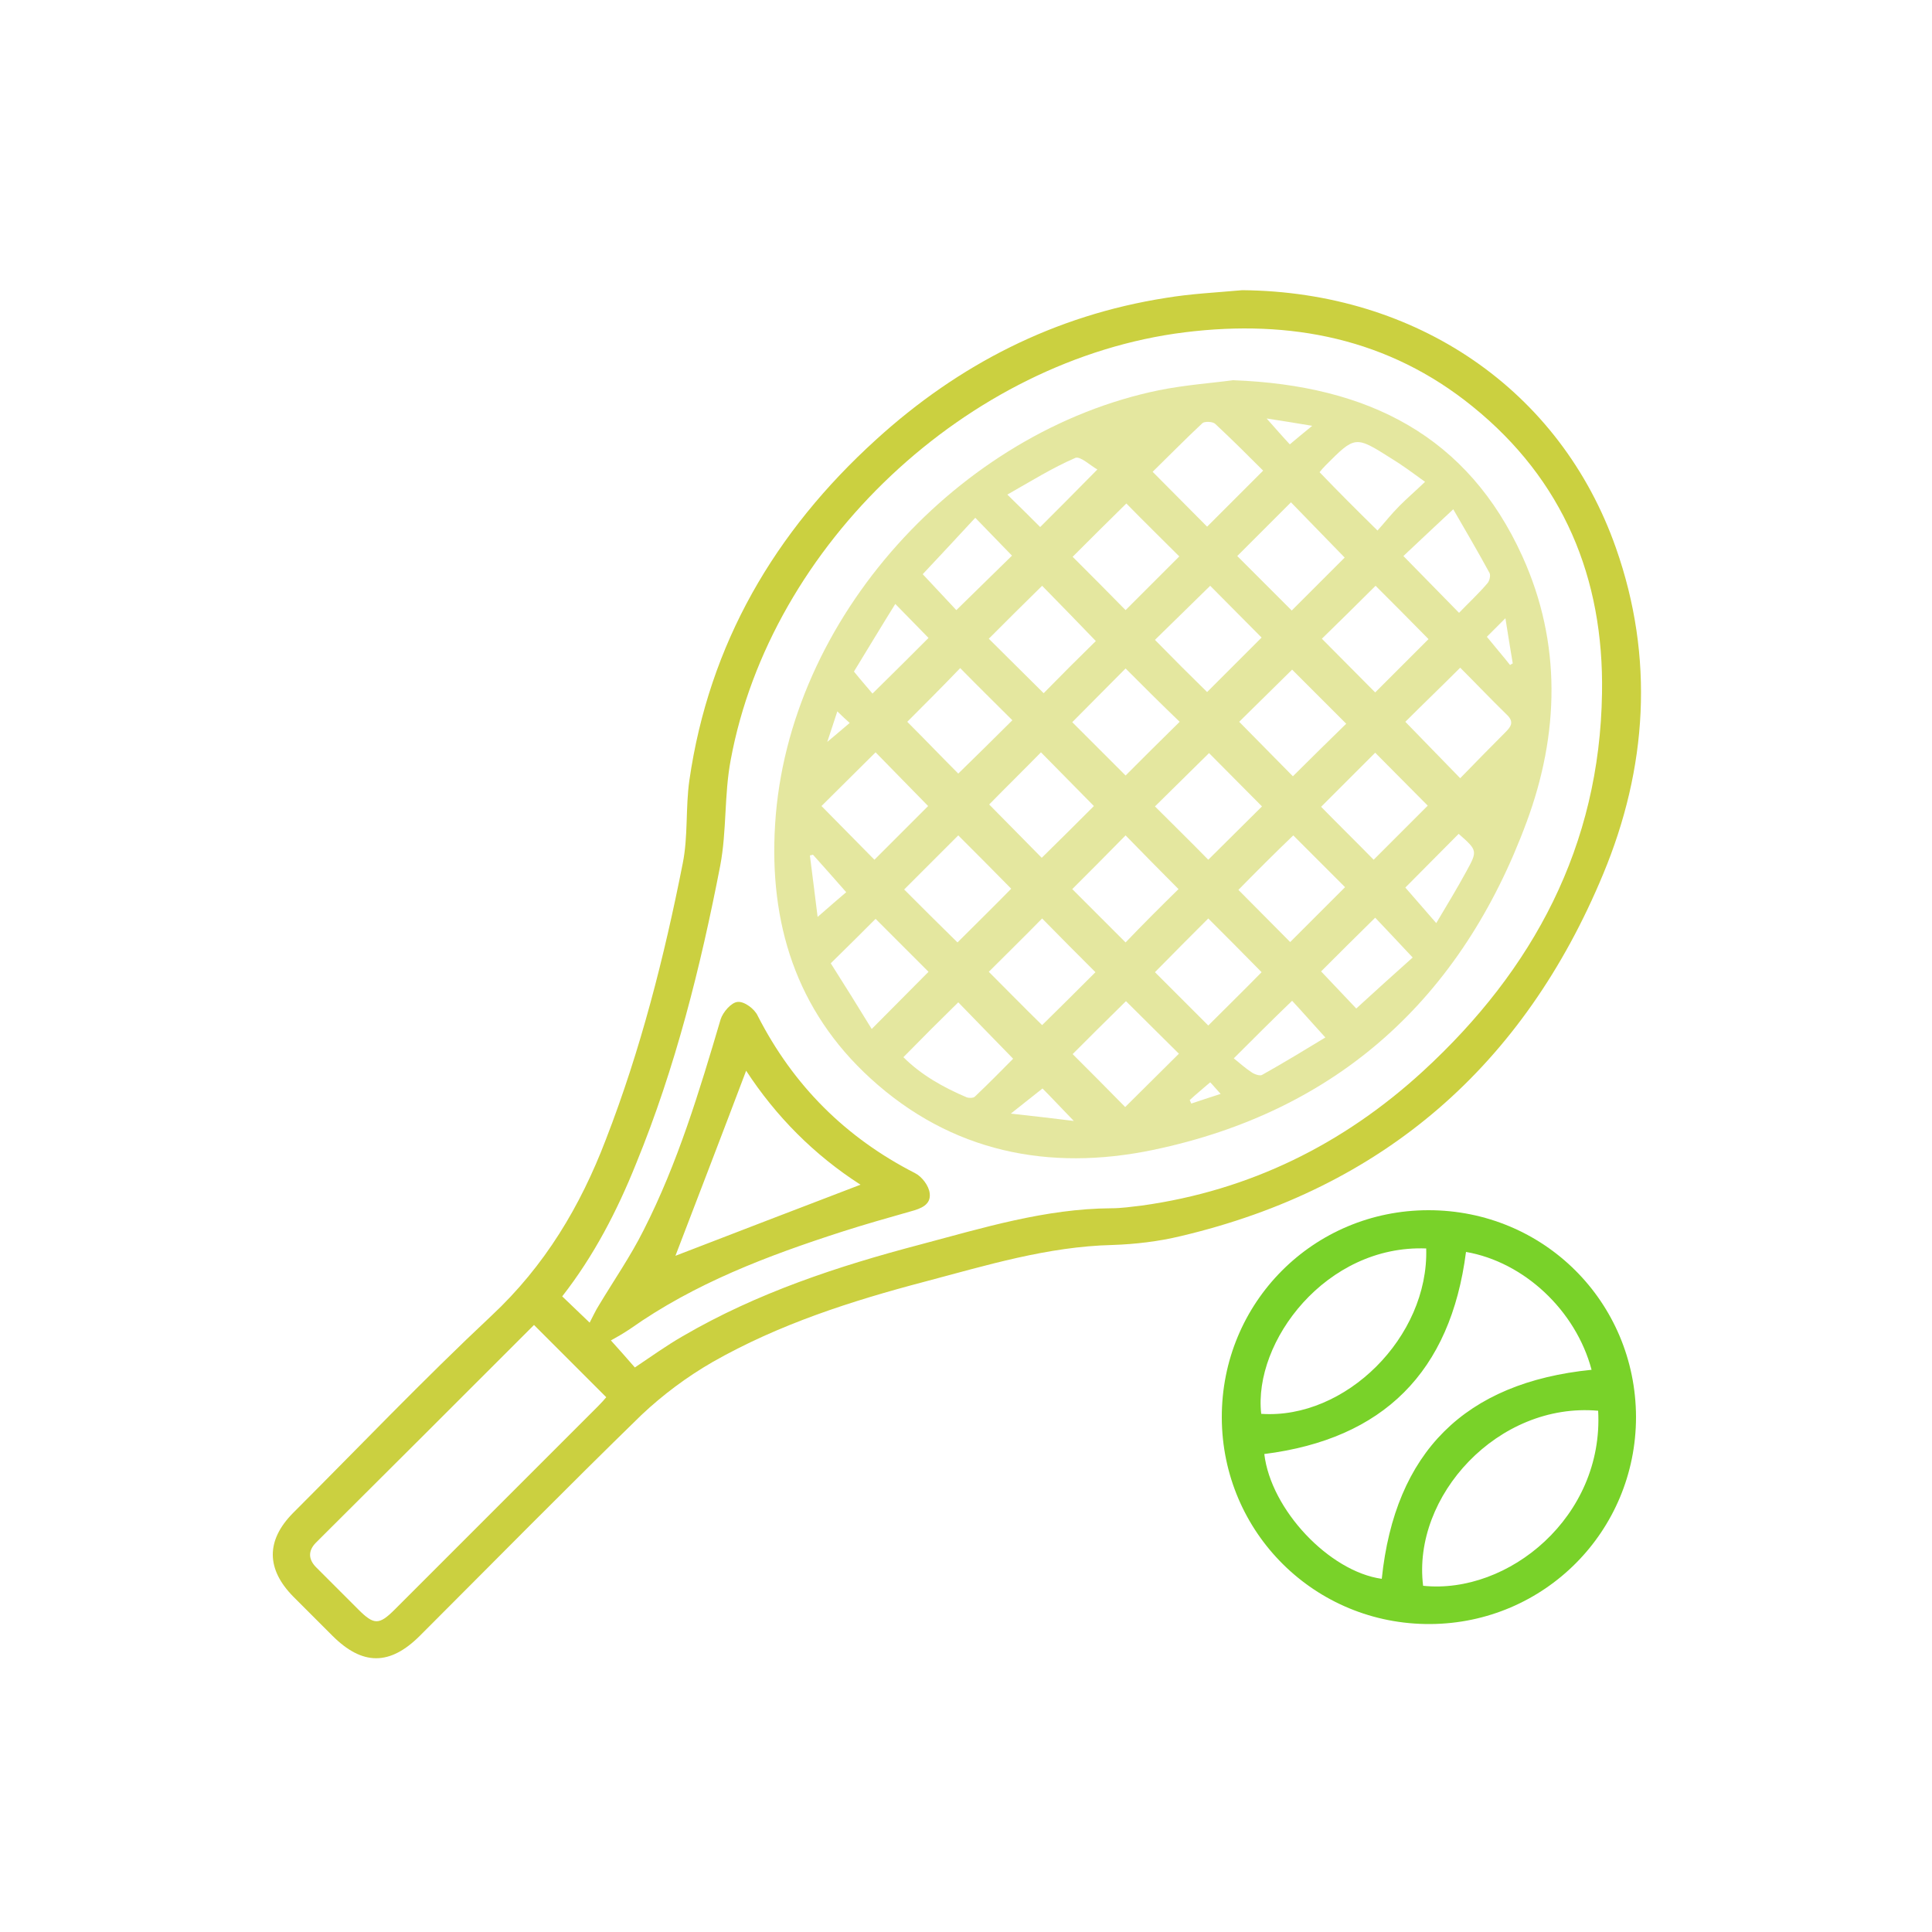
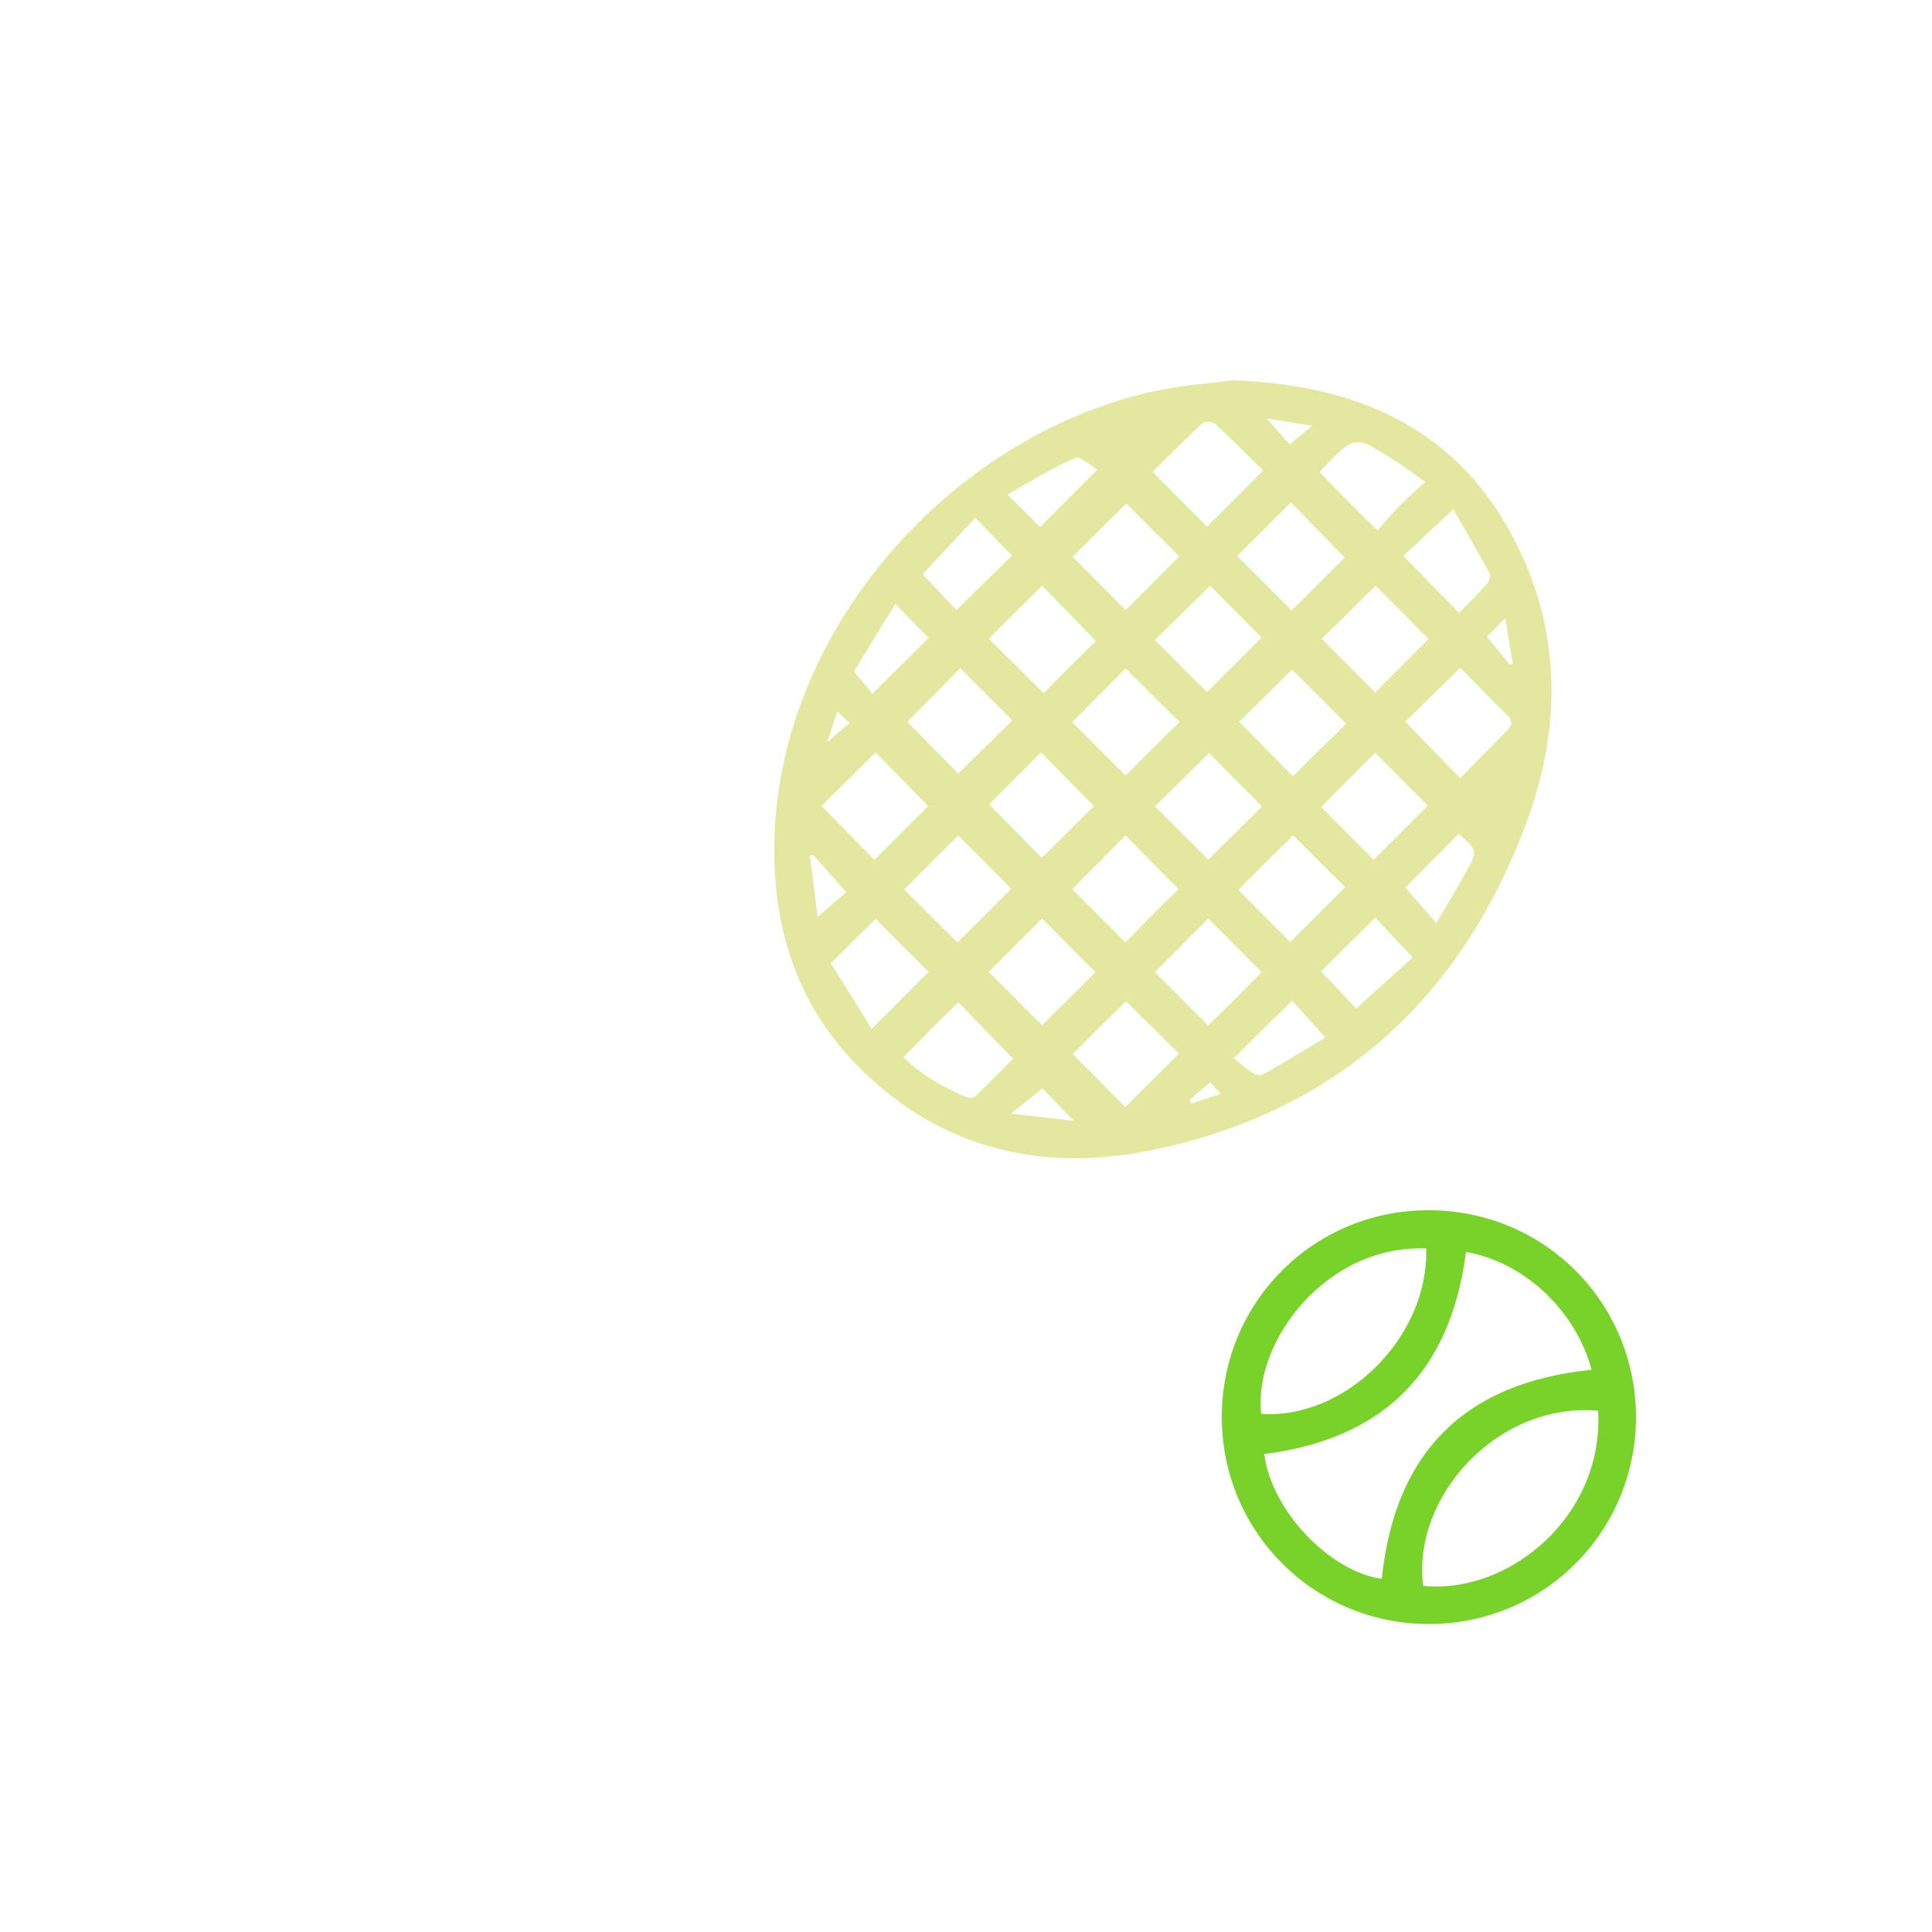
<svg xmlns="http://www.w3.org/2000/svg" version="1.1" id="Layer_1" x="0px" y="0px" viewBox="0 0 500 500" style="enable-background:new 0 0 500 500;" xml:space="preserve">
  <style type="text/css">
	.st0{fill:#CBD040;}
	.st1{fill:#79D229;}
	.st2{opacity:0.5;fill:#CBD040;}
</style>
-   <path class="st0" d="M321.5,75.1c45,0.4,82.3,25.7,96.7,66.7c10,28.4,8.1,57-3.3,84.4c-20.5,49.4-56.8,81.3-109.3,93.7  c-5.8,1.4-11.8,2.1-17.7,2.3c-16.8,0.4-32.7,5.3-48.6,9.5c-19,5-37.7,11-54.9,20.8c-6.6,3.8-12.9,8.5-18.4,13.7  c-19.3,18.8-38.2,38-57.3,57.1c-7.8,7.8-14.9,7.8-22.7,0c-3.4-3.4-6.8-6.8-10.1-10.1c-7-7.1-7.1-14.5-0.1-21.6  c17.1-17.1,33.8-34.6,51.4-51.1c13.8-12.9,23-28.3,29.6-45.6c9-23.2,15.1-47.2,19.9-71.5c1.4-7,0.7-14.3,1.7-21.4  c5.1-35.4,22.1-64.4,48.3-88.2c21.4-19.5,46.3-32.2,75-36.7C308.3,76,314.9,75.7,321.5,75.1z M152.6,342.3c0.8-1.5,1.5-3.1,2.4-4.5  c3.9-6.5,8.2-12.7,11.6-19.5c8.8-17.3,14.4-35.9,19.9-54.5c0.6-1.9,2.8-4.4,4.4-4.5c1.7-0.2,4.4,1.8,5.2,3.6  c9.2,18,22.7,31.5,40.7,40.7c1.8,0.9,3.6,3.3,3.8,5.2c0.4,3-2.3,4-4.9,4.7c-6,1.7-12,3.4-17.9,5.3c-19.2,6.2-38,13.3-54.7,25.1  c-1.8,1.2-3.7,2.3-5,3c2,2.2,4.1,4.6,6.2,7c4.2-2.8,8.2-5.7,12.4-8.1c19.2-11.2,40.1-18.1,61.4-23.7c16.2-4.3,32.4-9.3,49.5-9.4  c2.6,0,5.3-0.4,7.9-0.7c28-3.9,52.2-15.9,72.8-34.8c28.6-26.3,45.7-58.3,46.3-97.8c0.5-29.8-10-55.2-33.5-74.2  C359.4,87.6,334,82.6,306.6,86c-56.2,7-107.2,54.9-117.5,110.7c-1.7,9-1,18.3-2.7,27.3c-5.1,26.3-11.6,52.3-21.8,77.2  c-4.9,12.2-10.9,23.8-19.1,34.3C148,337.9,150.3,340.1,152.6,342.3z M138.2,342.9c-18.7,18.7-37.5,37.5-56.4,56.3  c-2.2,2.2-2,4.5,0.2,6.6c3.6,3.6,7.1,7.1,10.7,10.7c4.1,4.1,5.4,4.1,9.5,0c17.5-17.5,35.1-35.1,52.6-52.6c0.8-0.8,1.6-1.7,2.1-2.3  C150.7,355.4,144.6,349.3,138.2,342.9z M174.8,325c15.3-5.9,31.4-12.1,47.9-18.4c-12-7.7-21.9-17.7-29.6-29.5  C186.9,293.5,180.7,309.6,174.8,325z" />
  <path class="st1" d="M316.2,366.9c-0.1-29.8,23.7-53.7,53.5-53.7c29.8,0,53.6,23.7,53.7,53.5c0,29.6-23.7,53.4-53.2,53.6  C340.3,420.5,316.3,396.6,316.2,366.9z M379.4,324c-4,31.1-21.4,48.4-52.2,52.3c1.7,14.4,16.8,30.4,30.4,32.3  c3.4-32.8,21.5-50.8,54.3-54.1C407.8,339.1,394.4,326.6,379.4,324z M413.6,365.1c-25.9-2.3-48.2,22.1-45.3,45.3  C390.4,412.7,415.1,392.5,413.6,365.1z M369.1,323.1c-25.9-1-44.8,24.1-42.7,42.8C348.2,367.4,369.8,346,369.1,323.1z" />
  <path class="st2" d="M319.1,98.4c35.1,1.3,60.8,14.5,74.9,45.6c10.2,22.5,9.5,46,1.1,68.7c-16.8,45.5-48.8,74.9-96.7,84.9  c-26.9,5.6-52.2,0.6-73.1-18.5c-19.3-17.6-26.3-40.3-24.7-65.8c3.3-53.4,47.7-101.7,99.3-112.3C306.8,99.6,314,99.1,319.1,98.4z   M291.3,173c-4.7,4.7-9.4,9.5-13.8,13.9c4.5,4.5,9.4,9.4,13.8,13.8c4.5-4.5,9.3-9.3,14-13.9C300.7,182.4,296,177.7,291.3,173z   M320.5,230.3c4.5,4.5,9.2,9.3,13.4,13.5c4.7-4.7,9.5-9.5,14.2-14.2c-4.3-4.3-9-9-13.4-13.4C329.9,220.8,325.1,225.6,320.5,230.3z   M291.5,130.3c-4.7,4.6-9.5,9.4-13.9,13.8c4.5,4.5,9.3,9.3,13.7,13.8c4.5-4.5,9.3-9.3,13.9-13.9  C300.6,139.4,295.8,134.7,291.5,130.3z M348,144.3c-4.6-4.7-9.3-9.6-13.9-14.3c-4.6,4.6-9.4,9.4-13.9,13.9  c4.7,4.7,9.5,9.5,14.1,14.1C338.9,153.4,343.6,148.7,348,144.3z M326.5,251.6c-4.5-4.6-9.2-9.3-13.8-13.9  c-4.6,4.6-9.4,9.4-13.8,13.9c4.5,4.5,9.4,9.4,13.8,13.8C317.3,260.8,322.1,256.1,326.5,251.6z M348.4,187.3c-4.9-4.9-9.6-9.6-14-14  c-4.7,4.6-9.5,9.4-13.7,13.5c4.6,4.7,9.4,9.5,13.9,14.1C339,196.5,343.7,191.9,348.4,187.3z M312.4,179.1c4.6-4.6,9.4-9.4,14.1-14.1  c-4.3-4.3-8.9-9-13.3-13.4c-4.8,4.7-9.7,9.5-14.3,14C303.4,170.2,308.2,175,312.4,179.1z M356,151.6c-4.7,4.7-9.6,9.5-13.9,13.7  c4.7,4.7,9.4,9.5,13.8,13.9c4.5-4.5,9.2-9.2,13.8-13.8C365.2,160.8,360.5,156.1,356,151.6z M305,230.1c-4.5-4.5-9.2-9.3-13.7-13.9  c-4.6,4.7-9.4,9.5-13.8,13.9c4.6,4.6,9.4,9.4,13.8,13.8C295.7,239.3,300.5,234.5,305,230.1z M355.9,194.8c-4.6,4.6-9.4,9.4-14,14  c4.5,4.6,9.3,9.3,13.6,13.7c4.7-4.7,9.5-9.5,14-14C365,204,360.3,199.2,355.9,194.8z M312.7,222.5c4.6-4.6,9.4-9.3,13.9-13.8  c-4.6-4.6-9.3-9.4-13.7-13.8c-4.6,4.5-9.4,9.3-14,13.8C303.5,213.3,308.3,218,312.7,222.5z M226.3,222.5c4.8-4.8,9.6-9.6,13.9-13.9  c-4.4-4.5-9.1-9.3-13.6-13.9c-4.6,4.6-9.4,9.3-14,13.9C217.2,213.3,221.9,218,226.3,222.5z M291.4,259.1c-4.9,4.8-9.6,9.5-13.8,13.7  c4.7,4.7,9.5,9.5,13.6,13.7c4.4-4.4,9.2-9.1,13.9-13.8C300.7,268.3,296,263.7,291.4,259.1z M247.8,243.9c4.8-4.8,9.6-9.5,13.9-13.9  c-4.4-4.5-9.1-9.2-13.7-13.8c-4.5,4.5-9.3,9.3-14,14C238.6,234.8,243.4,239.6,247.8,243.9z M256,208.2c4.7,4.8,9.5,9.6,13.6,13.8  c4.5-4.4,9.3-9.2,13.5-13.4c-4.4-4.5-9.1-9.2-13.7-13.9C265,199.2,260.3,203.8,256,208.2z M283.5,251.6c-4.5-4.5-9.3-9.3-13.8-13.9  c-4.5,4.6-9.3,9.3-13.8,13.8c4.5,4.5,9.3,9.4,13.8,13.8C274.2,260.9,279,256.1,283.5,251.6z M312.4,136.3c4.7-4.7,9.5-9.5,14.5-14.5  c-3.9-3.9-8.1-8.1-12.4-12.1c-0.6-0.6-2.7-0.7-3.3-0.2c-4.5,4.2-8.8,8.6-12.9,12.6C303.4,127.2,308.1,132,312.4,136.3z M283.6,165.9  c-4.7-4.9-9.4-9.7-13.9-14.3c-4.7,4.6-9.4,9.3-13.8,13.7c4.7,4.7,9.6,9.5,14.2,14.1C274.4,175,279.1,170.3,283.6,165.9z   M234.8,186.8c4.5,4.5,9.2,9.4,13.2,13.4c4.5-4.4,9.3-9.1,14-13.8c-4.4-4.4-9.1-9-13.5-13.5C243.8,177.8,239.1,182.5,234.8,186.8z   M377.9,172.8c-5.1,5.1-10,9.8-14.2,14c4.6,4.7,9.3,9.6,14.2,14.6c3.8-3.9,7.8-8,11.8-12c1.4-1.4,2.1-2.6,0.4-4.3  C385.9,181,381.8,176.7,377.9,172.8z M225.6,266.3c5.6-5.6,10.3-10.4,14.7-14.8c-4.4-4.4-9.2-9.2-13.7-13.7  c-3.5,3.5-7.2,7.2-11.6,11.5C218.5,254.8,222.1,260.6,225.6,266.3z M233.8,273.6c4.6,4.6,10.3,7.8,16.4,10.4  c0.6,0.2,1.7,0.2,2.1-0.2c3.6-3.4,7.1-7,9.9-9.8c-5.1-5.2-9.7-10-14.2-14.6C243.4,263.9,238.7,268.6,233.8,273.6z M356.5,137.3  c1.8-2,3.6-4.3,5.7-6.4c2-2,4.2-3.9,6.6-6.2c-3.3-2.4-6-4.4-8.8-6.1c-9.3-5.9-9.3-5.8-16.9,1.8c-0.6,0.6-1.2,1.3-1.6,1.8  C346.3,127.2,351.1,132,356.5,137.3z M377.6,158.6c2.4-2.5,5-4.9,7.3-7.6c0.6-0.6,0.9-2.1,0.6-2.7c-3.1-5.7-6.4-11.3-9.4-16.5  c-4.8,4.5-9,8.4-12.9,12.1C368,148.8,372.7,153.6,377.6,158.6z M247.5,157.9c5.1-5,9.9-9.7,14.4-14.1c-2.8-2.9-5.8-6-9.5-9.8  c-4.6,5-9.3,10-13.6,14.6C241.9,151.9,245,155.2,247.5,157.9z M341.9,251.4c3,3.2,6.2,6.5,9.1,9.6c4.9-4.5,9.9-9,14.6-13.2  c-3.7-4-6.8-7.2-9.7-10.3C351,242.3,346.3,247,341.9,251.4z M225.8,179.5c5.1-5,9.9-9.8,14.5-14.4c-2.5-2.6-5.3-5.4-8.6-8.8  c-3.8,6.1-7.4,12.1-10.7,17.5C223.2,176.5,224.8,178.3,225.8,179.5z M319.3,273.9c1.4,1.1,2.9,2.5,4.6,3.6c0.7,0.5,2.1,1,2.7,0.7  c5.7-3.2,11.3-6.6,16.4-9.7c-3.2-3.5-5.9-6.6-8.6-9.5C329.4,263.8,324.7,268.5,319.3,273.9z M269.2,136.4c4.8-4.8,9.6-9.6,14.8-14.9  c-1.8-1-4.4-3.5-5.7-3c-6,2.6-11.6,6.1-17.6,9.5C264.2,131.4,266.9,134.1,269.2,136.4z M377.5,215.8c-4.9,4.9-9.6,9.7-13.8,13.9  c2.4,2.7,5,5.8,8,9.2c2.8-4.7,5.4-9,7.8-13.4C382.4,220.2,382.4,220.1,377.5,215.8z M211.6,237.3c3-2.6,5.6-4.9,7.4-6.4  c-3-3.4-5.8-6.6-8.6-9.7c-0.3,0.1-0.5,0.1-0.8,0.2C210.3,226.6,210.9,231.9,211.6,237.3z M277.9,290.1c-3-3.1-5.9-6.2-8.1-8.4  c-2.3,1.8-4.8,3.8-8.2,6.5C267.9,288.9,273.2,289.5,277.9,290.1z M327.8,108.3c2.4,2.7,4.4,5,6,6.7c1.9-1.6,3.6-3,5.8-4.8  C335.4,109.5,331.7,108.9,327.8,108.3z M389.6,160c-2.3,2.3-3.8,3.8-4.8,4.8c2.1,2.6,4.1,4.9,6,7.3c0.2-0.1,0.4-0.3,0.7-0.4  C390.9,168.1,390.3,164.5,389.6,160z M216.7,184.1c-0.9,2.8-1.7,5.1-2.6,7.9c2.3-1.9,3.9-3.3,5.8-4.9  C218.8,186.1,217.9,185.3,216.7,184.1z M307.9,284.7c0.1,0.3,0.3,0.6,0.4,0.9c2.3-0.8,4.6-1.5,7.6-2.5c-1.3-1.4-2-2.3-2.7-3  C311,282,309.4,283.3,307.9,284.7z" />
</svg>